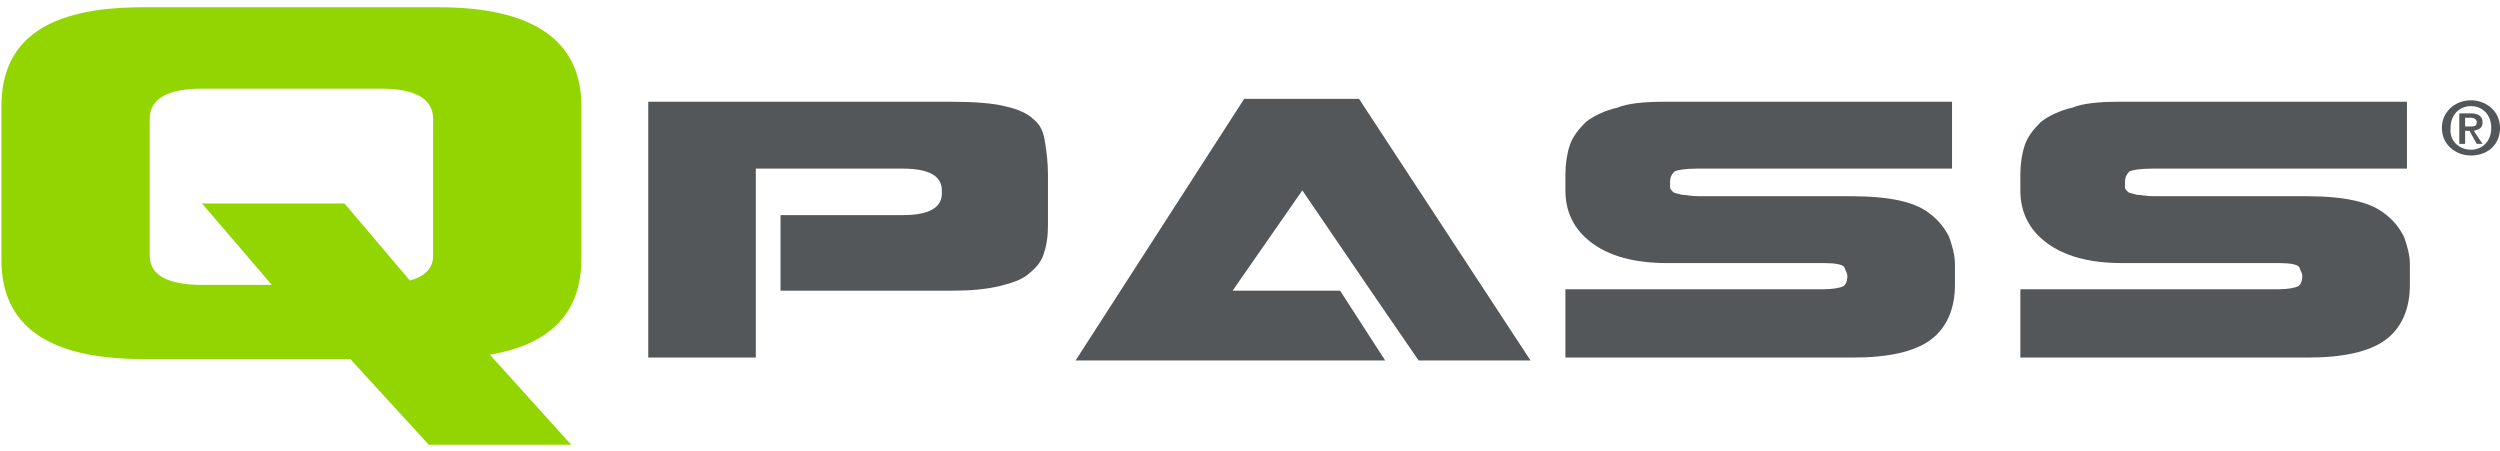
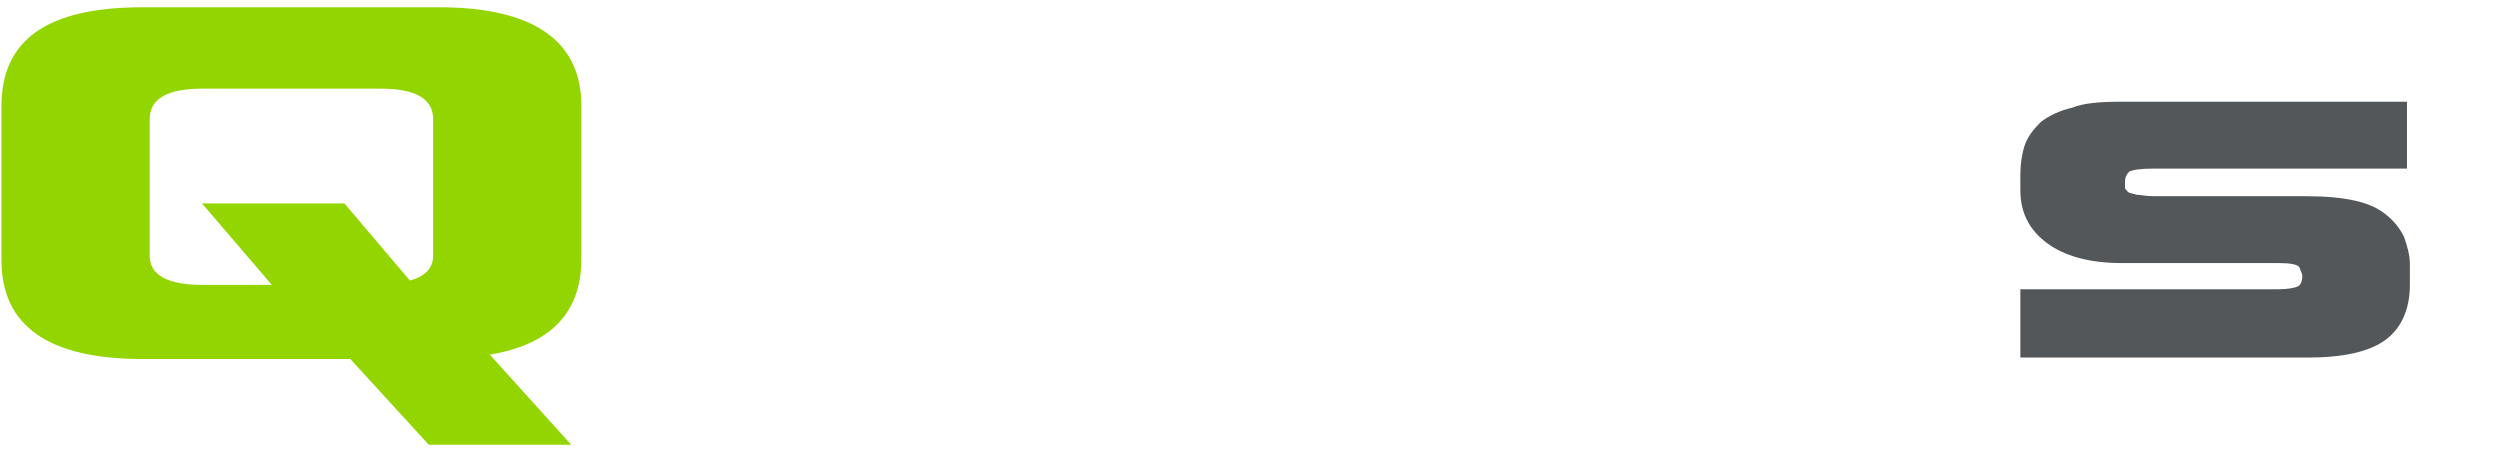
<svg xmlns="http://www.w3.org/2000/svg" version="1.1" id="Layer_1" x="0px" y="0px" viewBox="0 0 172 31" style="enable-background:new 0 0 172 31;" xml:space="preserve">
  <style type="text/css">
	.st0{fill:#93D500;}
	.st1{fill:#53575A;}
</style>
  <g>
    <path class="st0" d="M9.8,0.5h20.4c6.5,0,9.8,2.3,9.8,6.8v10.5c0,3.7-2.1,5.9-6.3,6.6l5.6,6.2h-9.8l-5.4-5.9H9.8   c-6.5,0-9.7-2.3-9.7-6.8V7.3C0.1,2.7,3.3,0.5,9.8,0.5z M13.9,14h9.8l4.5,5.3c1.1-0.3,1.6-0.9,1.6-1.7V8.2c0-1.4-1.2-2.1-3.6-2.1   H13.9c-2.4,0-3.6,0.7-3.6,2.1v9.4c0,1.3,1.2,2,3.6,2h4.8L13.9,14z" />
-     <path class="st1" d="M53.7,14.8h8.4c1.8,0,2.7-0.5,2.7-1.5v-0.2c0-1-0.9-1.5-2.7-1.5H52v8v0.8v4.2h-7.4V7h20.9   c1.5,0,2.8,0.1,3.6,0.3c0.9,0.2,1.6,0.5,2,0.9c0.5,0.4,0.7,0.9,0.8,1.6c0.1,0.6,0.2,1.4,0.2,2.2v3.5c0,0.8-0.1,1.4-0.3,2   c-0.2,0.6-0.6,1-1.1,1.4c-0.5,0.4-1.2,0.6-2,0.8c-0.9,0.2-1.9,0.3-3.2,0.3H53.7L53.7,14.8z" />
-     <path class="st1" d="M114.5,7h19.8v4.6h-17.5c-0.9,0-1.4,0.1-1.6,0.2c-0.2,0.2-0.3,0.4-0.3,0.7c0,0.2,0,0.3,0,0.4   c0,0.1,0.1,0.2,0.2,0.3c0.1,0.1,0.3,0.1,0.6,0.2c0.3,0,0.6,0.1,1.2,0.1h10.5c1.3,0,2.4,0.1,3.3,0.3c0.9,0.2,1.6,0.5,2.2,1   c0.5,0.4,0.9,0.9,1.2,1.5c0.2,0.6,0.4,1.2,0.4,1.9v1.4c0,1.7-0.6,3-1.7,3.8c-1.1,0.8-2.9,1.2-5.3,1.2h-19.8v-4.7h17.8   c0.6,0,1.1-0.1,1.3-0.2c0.2-0.1,0.3-0.4,0.3-0.7v0c0-0.2-0.1-0.3-0.2-0.6c-0.1-0.2-0.6-0.3-1.4-0.3h-10.8c-2.3,0-4-0.5-5.2-1.4   c-1.2-0.9-1.8-2.1-1.8-3.6V12c0-0.7,0.1-1.4,0.3-2c0.2-0.6,0.6-1.1,1.1-1.6c0.5-0.4,1.3-0.8,2.2-1C112,7.1,113.2,7,114.5,7z" />
    <path class="st1" d="M145.8,7h19.8v4.6h-17.5c-0.9,0-1.4,0.1-1.6,0.2c-0.2,0.2-0.3,0.4-0.3,0.7c0,0.2,0,0.3,0,0.4   c0,0.1,0.1,0.2,0.2,0.3c0.1,0.1,0.3,0.1,0.6,0.2c0.3,0,0.6,0.1,1.2,0.1h10.5c1.3,0,2.4,0.1,3.3,0.3c0.9,0.2,1.6,0.5,2.2,1   c0.5,0.4,0.9,0.9,1.2,1.5c0.2,0.6,0.4,1.2,0.4,1.9v1.4c0,1.7-0.6,3-1.7,3.8c-1.1,0.8-2.9,1.2-5.3,1.2h-19.8v-4.7h17.8   c0.6,0,1.1-0.1,1.3-0.2c0.2-0.1,0.3-0.4,0.3-0.7v0c0-0.2-0.1-0.3-0.2-0.6c-0.1-0.2-0.6-0.3-1.4-0.3h-10.8c-2.3,0-4-0.5-5.2-1.4   c-1.2-0.9-1.8-2.1-1.8-3.6V12c0-0.7,0.1-1.4,0.3-2c0.2-0.6,0.6-1.1,1.1-1.6c0.5-0.4,1.3-0.8,2.2-1C143.3,7.1,144.5,7,145.8,7z" />
    <g>
-       <path class="st1" d="M170,6.9c1,0,2,0.7,2,1.9c0,1.2-0.9,1.9-2,1.9c-1,0-2-0.7-2-1.9C168,7.7,168.9,6.9,170,6.9z M170,10.3    c0.8,0,1.4-0.6,1.4-1.5c0-0.9-0.6-1.5-1.4-1.5c-0.8,0-1.4,0.6-1.4,1.5C168.5,9.7,169.2,10.3,170,10.3z M169.2,7.8h0.8    c0.5,0,0.8,0.2,0.8,0.6c0,0.4-0.2,0.5-0.6,0.6l0.6,0.9h-0.4L169.9,9h-0.3v0.9h-0.4V7.8z M169.6,8.7h0.4c0.2,0,0.4,0,0.4-0.3    c0-0.2-0.2-0.3-0.4-0.3h-0.4V8.7z" />
-     </g>
+       </g>
    <g>
-       <path class="st1" d="M92.2,20h-7.4l4.8-6.9l4.5,6.6l3.5,5.1h7.7L93.5,6.8h-7.9L74,24.8h15.6h5.7L92.2,20z" />
-     </g>
+       </g>
  </g>
</svg>